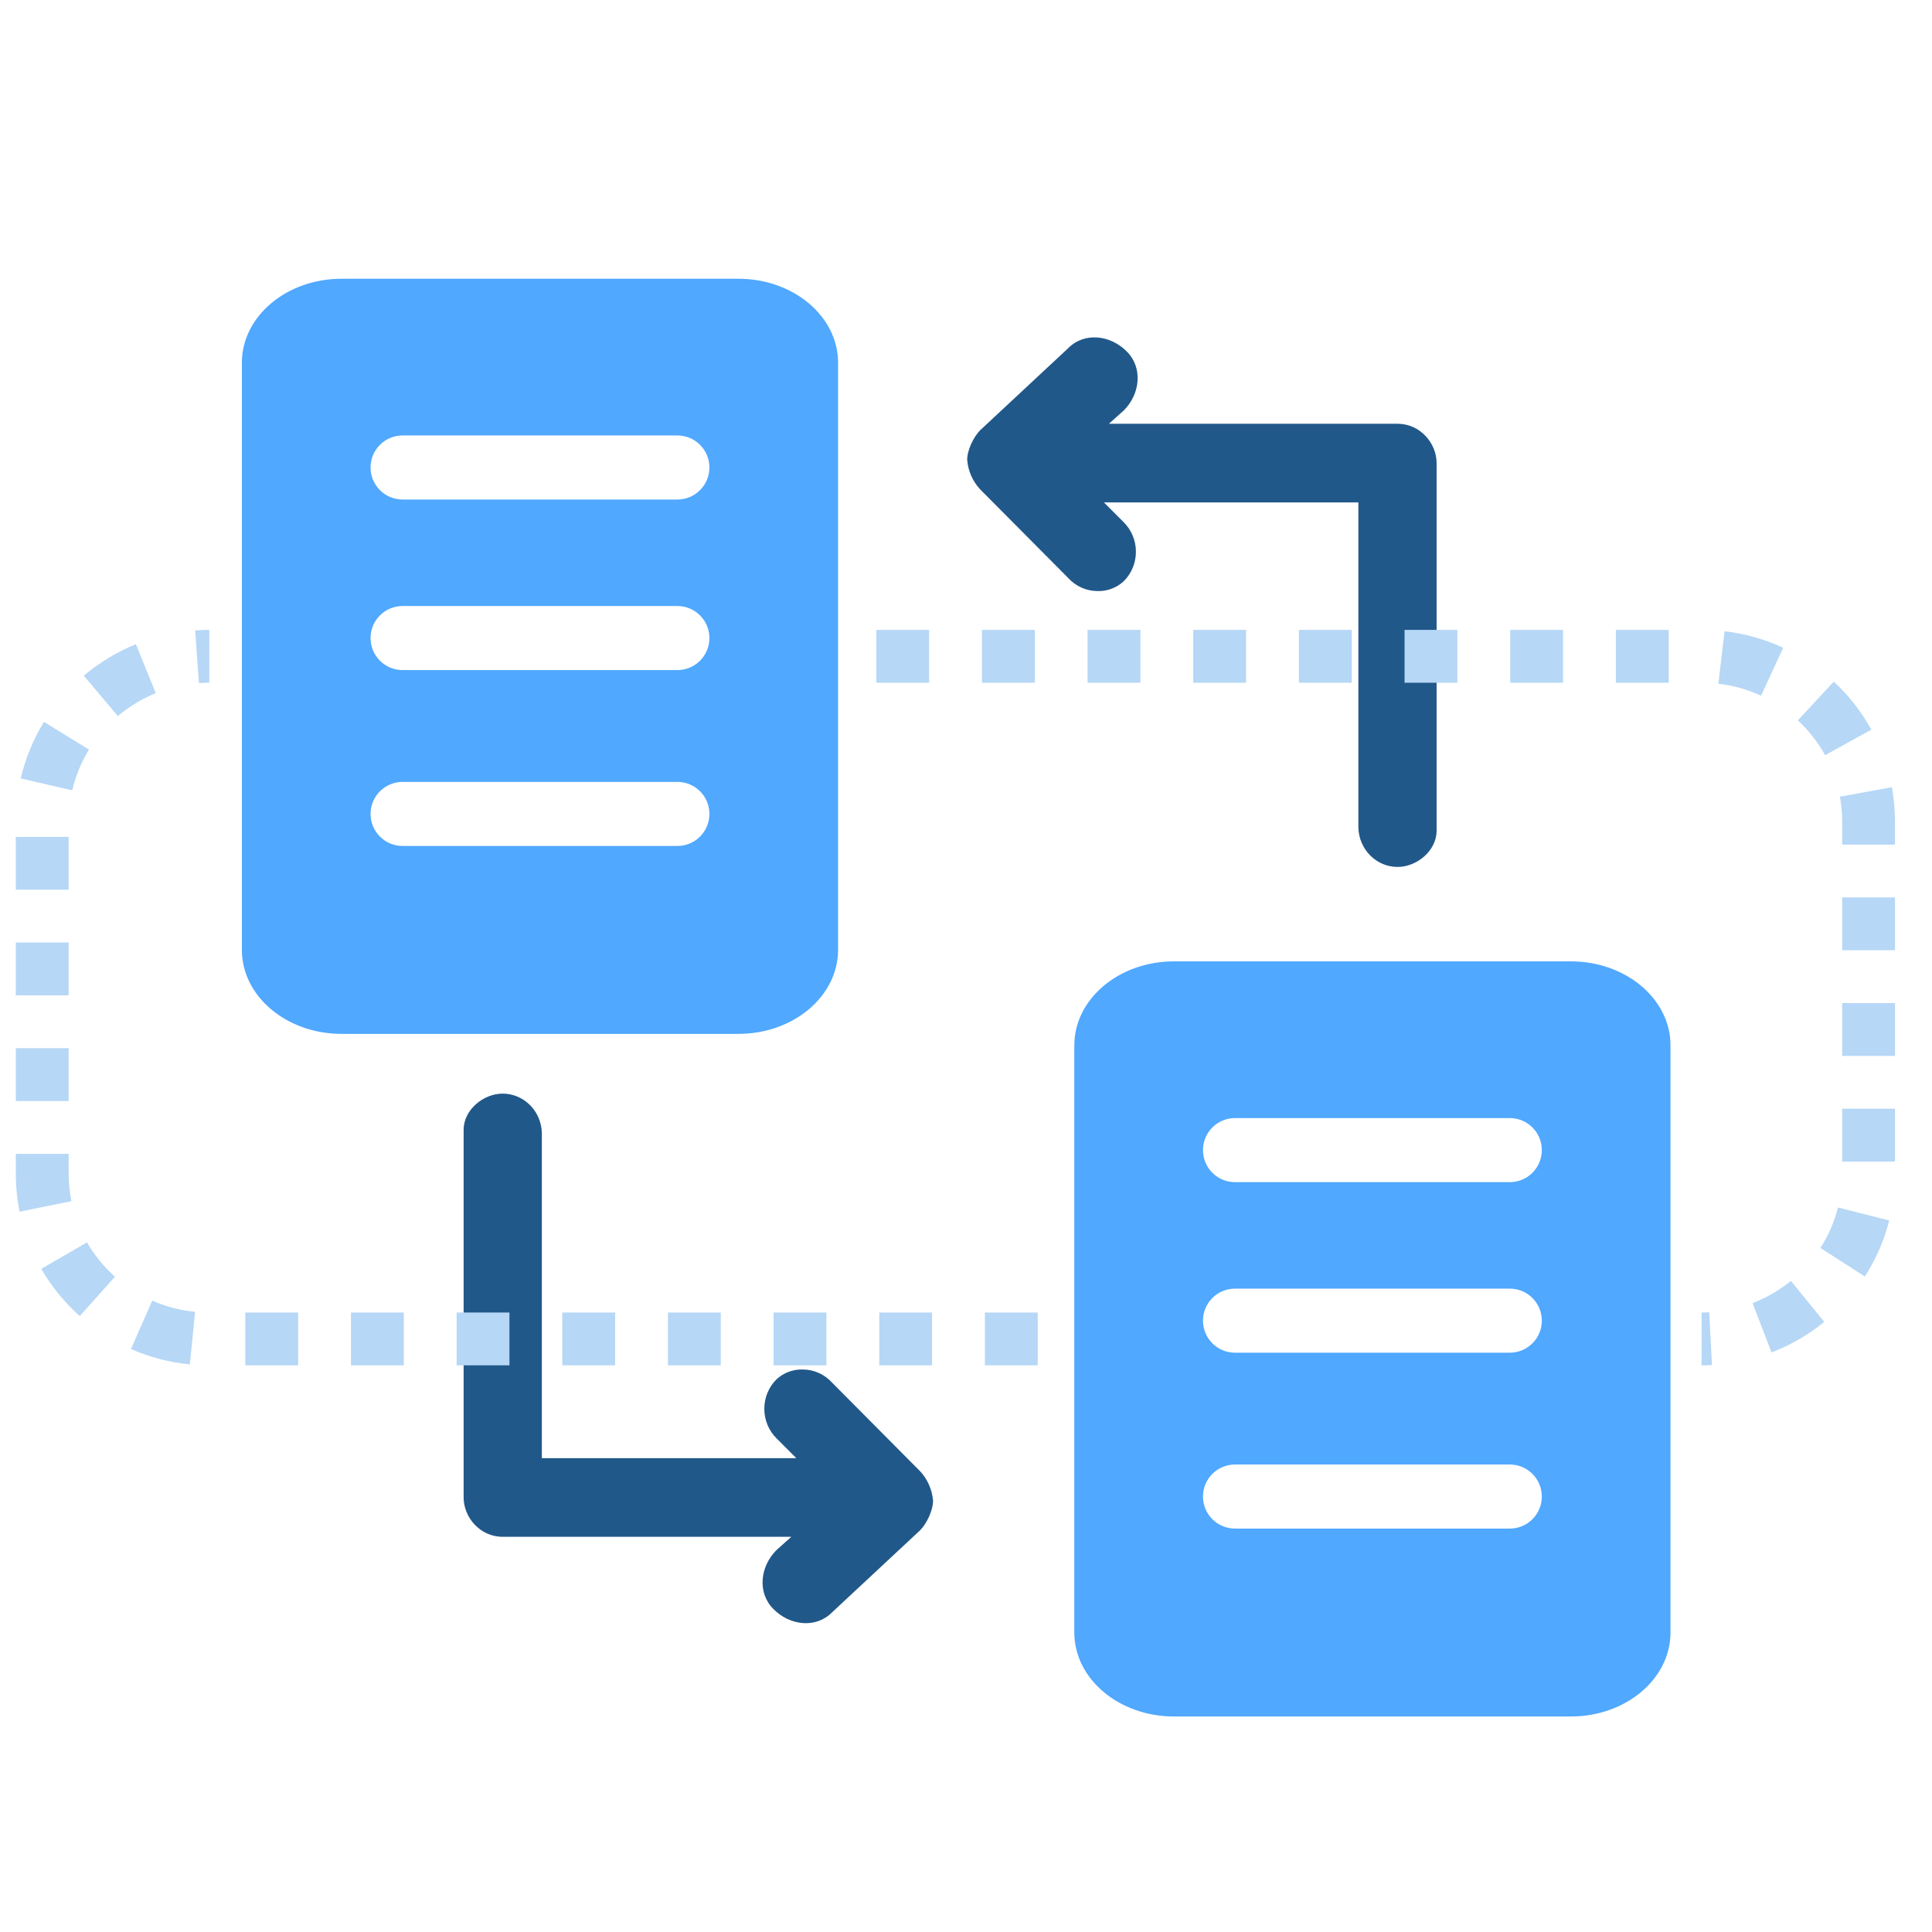
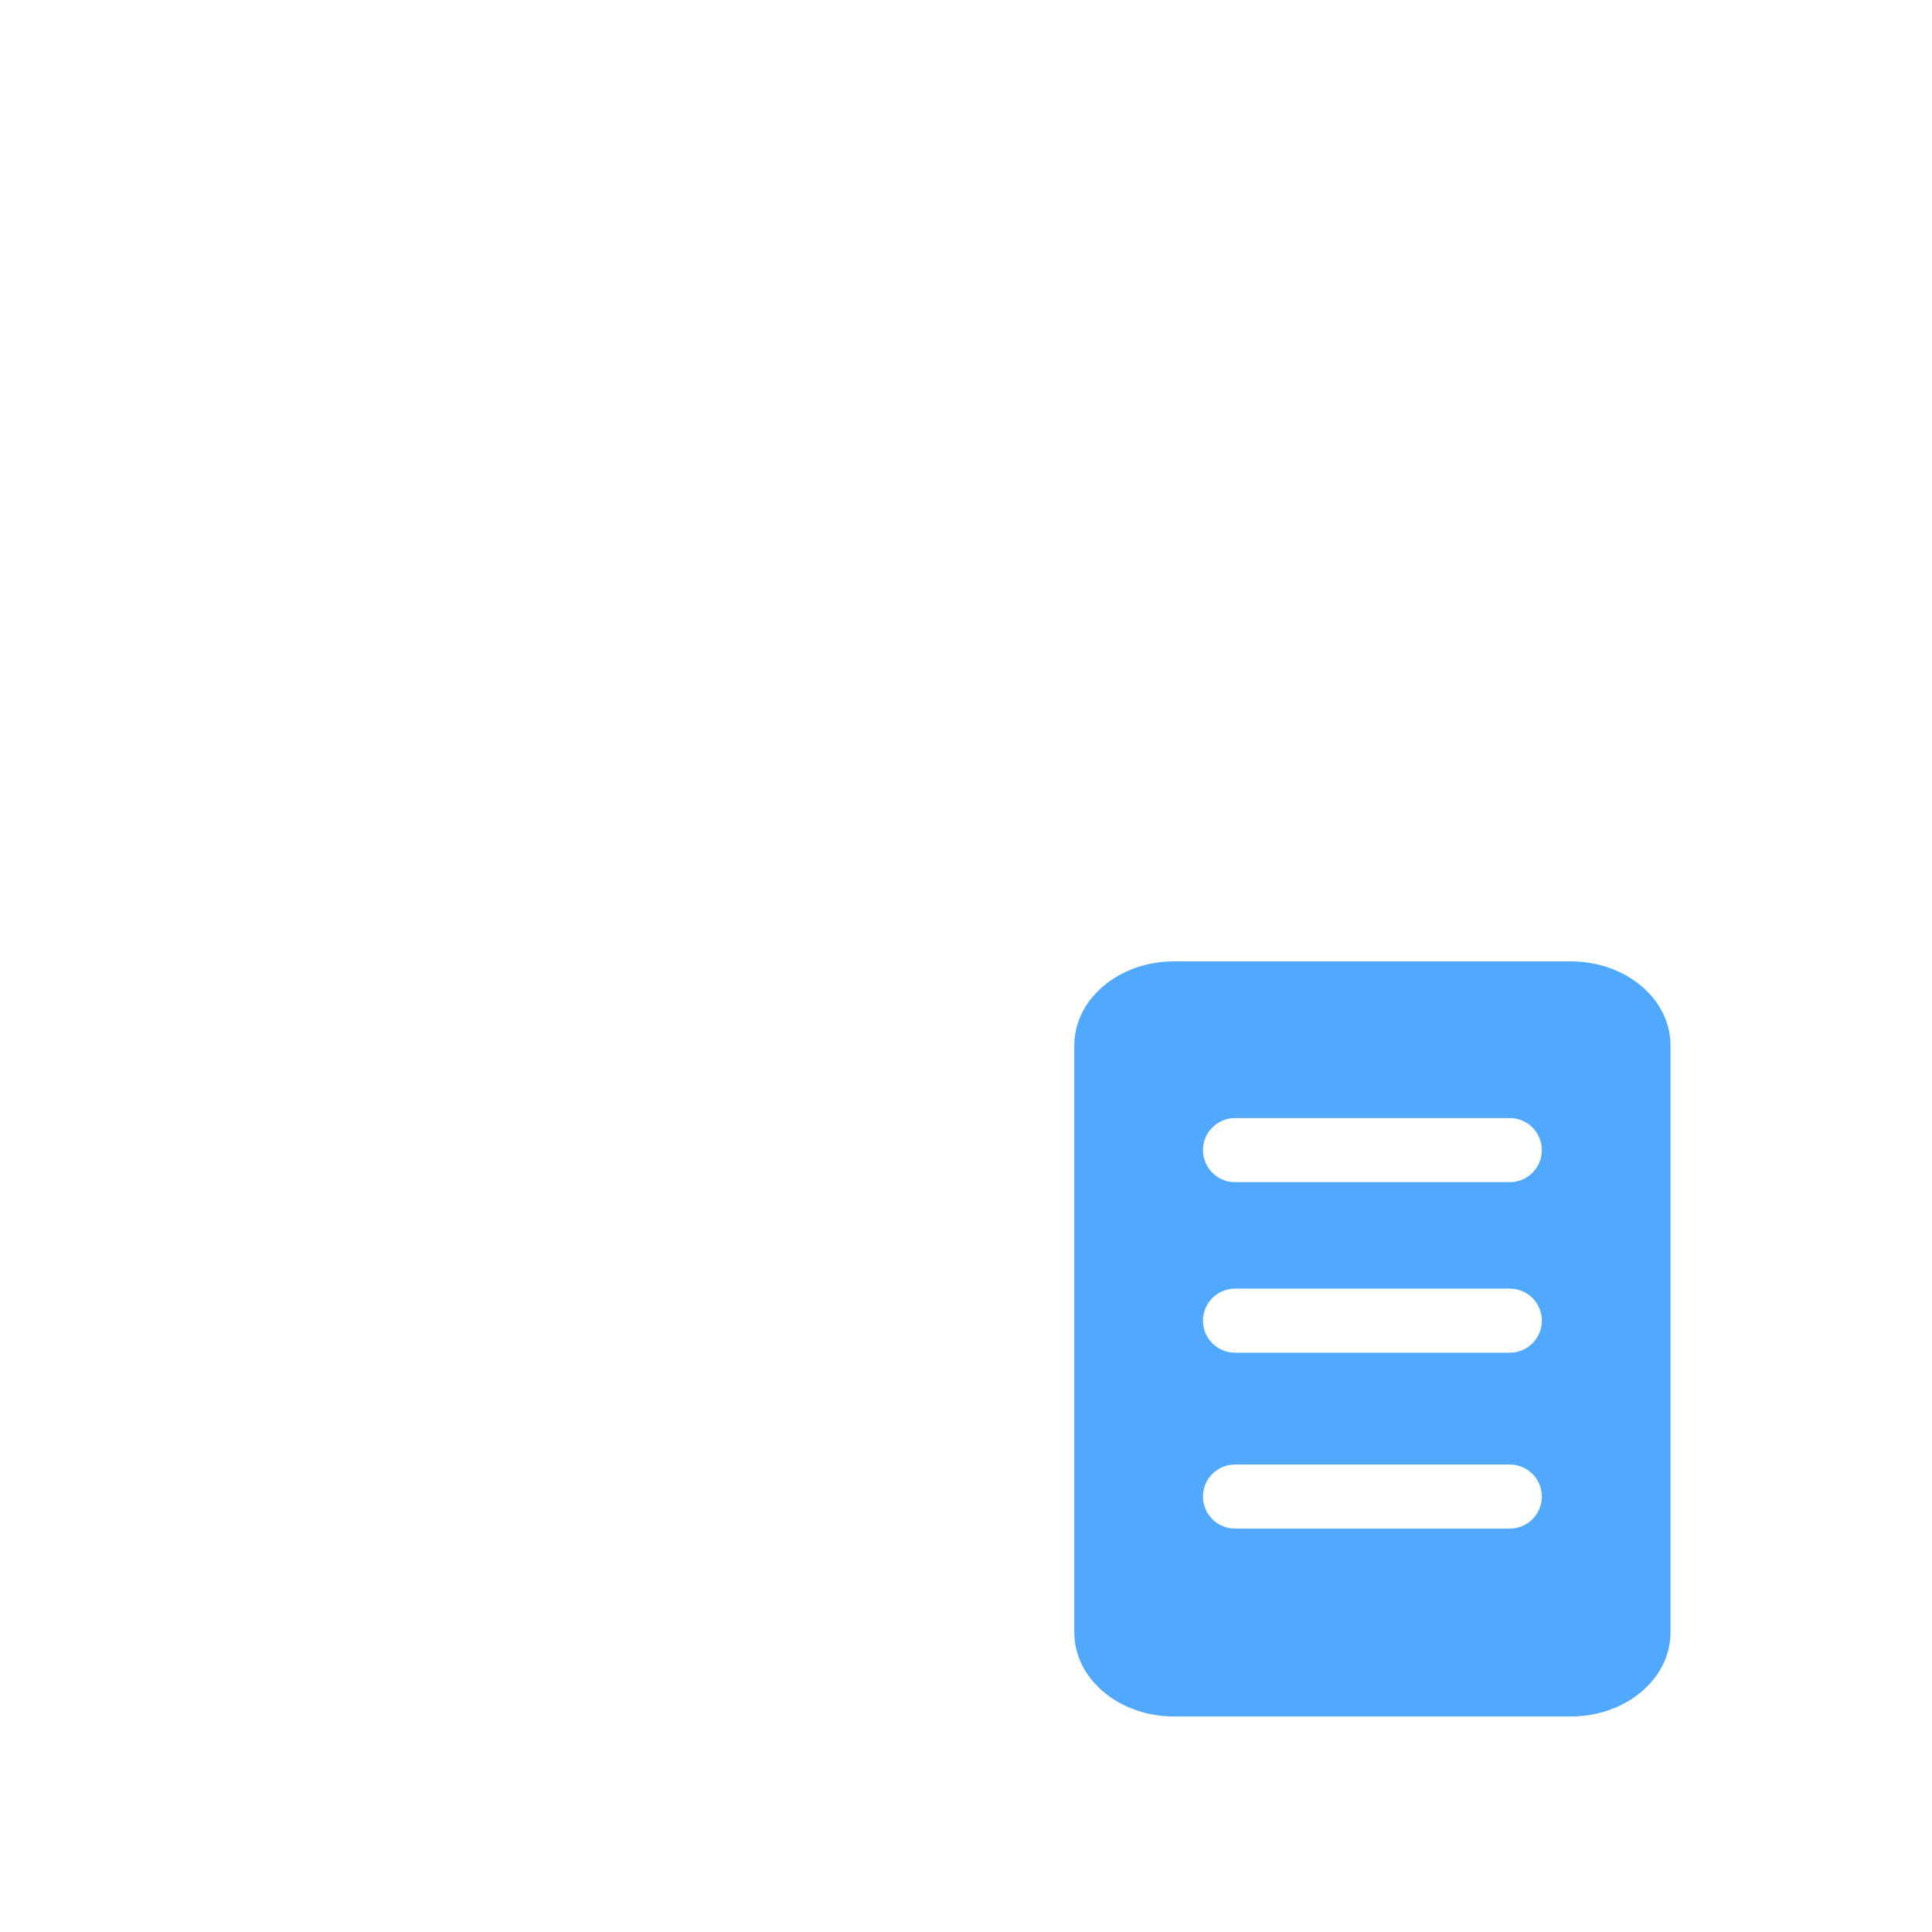
<svg xmlns="http://www.w3.org/2000/svg" id="_图层_1" data-name="图层 1" viewBox="0 0 1024 1024">
  <defs>
    <style>
      .cls-1 {
        fill: none;
      }

      .cls-2 {
        fill: #b6d7f6;
      }

      .cls-3 {
        fill: #21588a;
      }

      .cls-4 {
        fill: #50a8ff;
      }

      .cls-5 {
        clip-path: url(#clippath-1);
      }

      .cls-6 {
        clip-path: url(#clippath-3);
      }
    </style>
    <clipPath id="clippath-1">
-       <rect class="cls-1" x="168.75" y="150.47" width="735.05" height="756.58" />
-     </clipPath>
+       </clipPath>
    <clipPath id="clippath-3">
      <rect class="cls-1" x="103.35" y="132.09" width="735.05" height="756.58" />
    </clipPath>
  </defs>
  <g>
    <g class="cls-5">
      <path class="cls-3" d="M585.16,266.34l10.43,10.45c4.14,4.1,6.47,9.74,6.47,15.65s-2.34,11.55-6.47,15.64c-3.81,3.5-8.77,5.36-13.87,5.2-5.91,0-11.56-2.52-15.59-6.97l-46.62-46.93c-3.97-4.25-6.4-9.77-6.88-15.65,0-5.25,3.44-12.22,6.88-15.7l46.68-43.51c8.6-8.68,22.47-6.96,31.08,1.83,8.65,8.68,6.99,22.61-1.67,31.23l-7.85,7.02h152.98c12.1,0,20.7,10.39,20.7,20.84v194.93c0,10.39-10.32,19.13-20.7,19.13-11.3-.03-20.52-9.33-20.76-20.95v-172.26h-134.81v.05Zm58.67,498.18" />
    </g>
    <g class="cls-6">
-       <path class="cls-3" d="M422,772.8l-10.43-10.45c-4.14-4.1-6.47-9.74-6.47-15.65s2.34-11.55,6.47-15.64c3.81-3.5,8.77-5.36,13.87-5.2,5.91,0,11.56,2.52,15.59,6.97l46.62,46.93c3.97,4.25,6.4,9.77,6.88,15.65,0,5.25-3.44,12.22-6.88,15.7l-46.68,43.51c-8.6,8.68-22.47,6.96-31.08-1.83-8.65-8.68-6.99-22.61,1.67-31.23l7.85-7.02h-152.98c-12.1,0-20.7-10.39-20.7-20.84v-194.93c0-10.39,10.32-19.13,20.7-19.13,11.3,.03,20.52,9.33,20.76,20.95v172.26h134.81v-.05Zm-58.67-498.18" />
-     </g>
-     <path class="cls-2" d="M550.02,723.66h-28v-28h28v28Zm-56,0h-28v-28h28v28Zm-56,0h-28v-28h28v28Zm-56,0h-28v-28h28v28Zm-56,0h-28v-28h28v28Zm-56,0h-28v-28h28v28Zm-56,0h-28v-28h28v28Zm-56,0h-28v-28h28v28Zm-57.36-.5c-10.81-1.07-21.32-3.81-31.23-8.16l11.25-25.64c7.2,3.16,14.85,5.16,22.72,5.93l-2.75,27.87Zm-58.38-25.61c-8.12-7.25-14.98-15.67-20.4-25.05l24.24-14.01c3.93,6.8,8.91,12.91,14.81,18.18l-18.65,20.88Zm-31.88-55.33c-1.34-6.58-2.01-13.35-2.01-20.12v-10.55h28v10.55c0,4.9,.49,9.79,1.45,14.54l-27.44,5.57Zm25.99-58.66H8.38v-28h28v28Zm0-56H8.38v-28h28v28Zm0-56H8.38v-28h28v28Zm1.88-52.66l-27.27-6.33c2.46-10.58,6.6-20.66,12.32-29.95l23.85,14.68c-4.13,6.71-7.12,13.98-8.89,21.61Zm24.2-39.38l-18.07-21.38c8.29-7,17.58-12.62,27.62-16.71l10.54,25.94c-7.3,2.97-14.06,7.06-20.09,12.15Zm42.98-17.47l-2-27.93c2.47-.18,4.97-.27,7.44-.27h.04v28h-.04c-1.81,0-3.64,.07-5.44,.19Z" />
-     <path class="cls-2" d="M901.9,723.66h-.06l.02-28c1.33,.02,2.7-.04,4.05-.11l1.48,27.96c-1.83,.1-3.67,.15-5.49,.15Zm37.05-6.85l-10.05-26.13c7.36-2.83,14.19-6.79,20.32-11.77l17.67,21.72c-8.42,6.84-17.82,12.29-27.93,16.18Zm49.47-40.25l-23.56-15.13c4.26-6.63,7.39-13.84,9.31-21.43l27.14,6.87c-2.66,10.53-7,20.52-12.9,29.7Zm15.97-60.91h-28v-28h28v28Zm0-56h-28v-28h28v28Zm0-56h-28v-28h28v28Zm0-56h-28v-12.23c0-4.42-.4-8.85-1.19-13.16l27.54-5.03c1.09,5.96,1.64,12.08,1.64,18.19v12.23Zm-37.04-47.39c-3.79-6.87-8.66-13.07-14.45-18.45l19.04-20.53c7.98,7.4,14.68,15.96,19.92,25.44l-24.51,13.54Zm-33.96-31.52c-7.15-3.3-14.75-5.44-22.61-6.36l3.27-27.81c10.79,1.27,21.24,4.21,31.07,8.75l-11.73,25.42Zm-48.94-6.88h-28v-28h28v28Zm-56,0h-28v-28h28v28Zm-56,0h-28v-28h28v28Zm-56,0h-28v-28h28v28Zm-56,0h-28v-28h28v28Zm-56,0h-28v-28h28v28Zm-56,0h-28v-28h28v28Zm-56,0h-28v-28h28v28Z" />
+       </g>
  </g>
-   <path class="cls-4" d="M444.2,503.45V192.27c0-24.59-23.67-44.53-52.86-44.53H181.06c-29.19,0-52.86,19.94-52.86,44.53V503.45c0,24.59,23.67,44.53,52.86,44.53h210.27c29.19,0,52.86-19.94,52.86-44.53Zm-230.82-148.29c-9.38,0-16.98-7.6-16.98-16.98h0c0-9.38,7.6-16.98,16.98-16.98h145.64c9.38,0,16.98,7.6,16.98,16.98h0c0,9.38-7.6,16.98-16.98,16.98H213.38Zm0-90.4c-9.38,0-16.98-7.6-16.98-16.98h0c0-9.38,7.6-16.98,16.98-16.98h145.64c9.38,0,16.98,7.6,16.98,16.98h0c0,9.38-7.6,16.98-16.98,16.98H213.38Zm0,183.62c-9.38,0-16.98-7.6-16.98-16.98h0c0-9.38,7.6-16.98,16.98-16.98h145.64c9.38,0,16.98,7.6,16.98,16.98h0c0,9.38-7.6,16.98-16.98,16.98H213.38Z" />
  <path class="cls-4" d="M885.4,865.25v-311.18c0-24.59-23.67-44.53-52.86-44.53h-210.27c-29.19,0-52.86,19.94-52.86,44.53v311.18c0,24.59,23.67,44.53,52.86,44.53h210.27c29.19,0,52.86-19.94,52.86-44.53Zm-230.82-148.29c-9.38,0-16.98-7.6-16.98-16.98h0c0-9.38,7.6-16.98,16.98-16.98h145.64c9.38,0,16.98,7.6,16.98,16.98h0c0,9.38-7.6,16.98-16.98,16.98h-145.64Zm0-90.4c-9.38,0-16.98-7.6-16.98-16.98h0c0-9.38,7.6-16.98,16.98-16.98h145.64c9.38,0,16.98,7.6,16.98,16.98h0c0,9.38-7.6,16.98-16.98,16.98h-145.64Zm0,183.62c-9.38,0-16.98-7.6-16.98-16.98h0c0-9.38,7.6-16.98,16.98-16.98h145.64c9.38,0,16.98,7.6,16.98,16.98h0c0,9.38-7.6,16.98-16.98,16.98h-145.64Z" />
</svg>